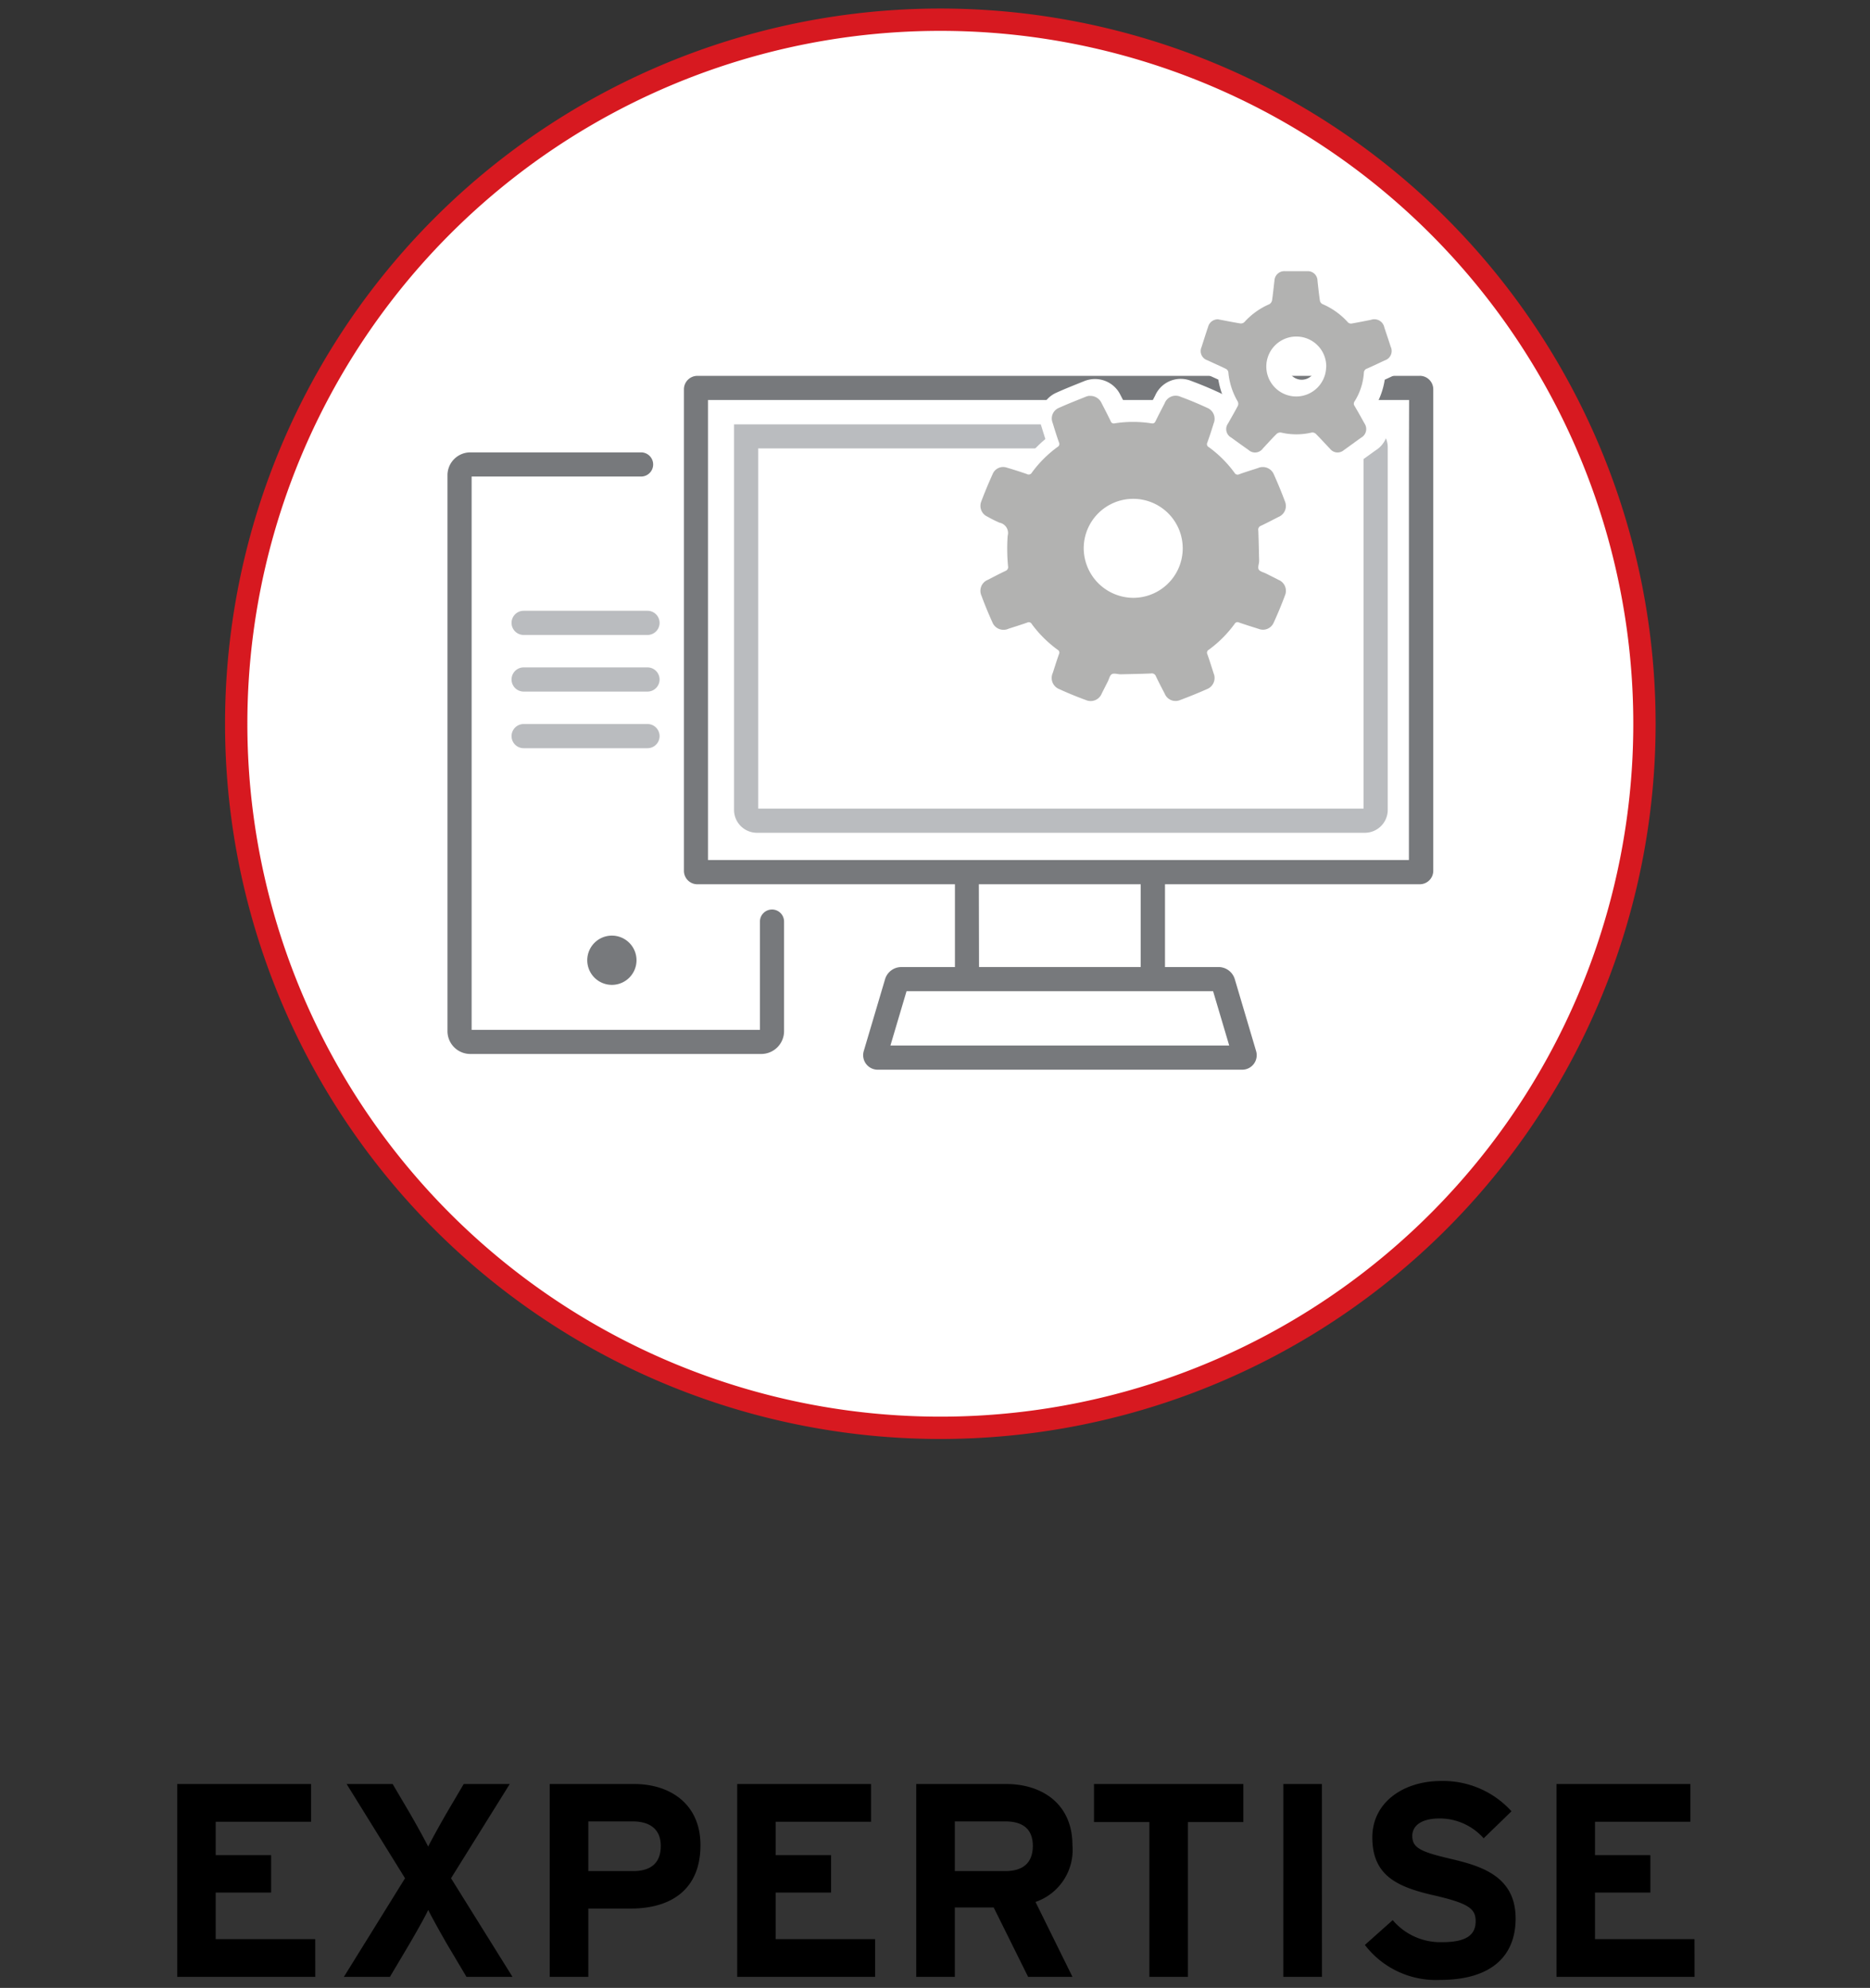
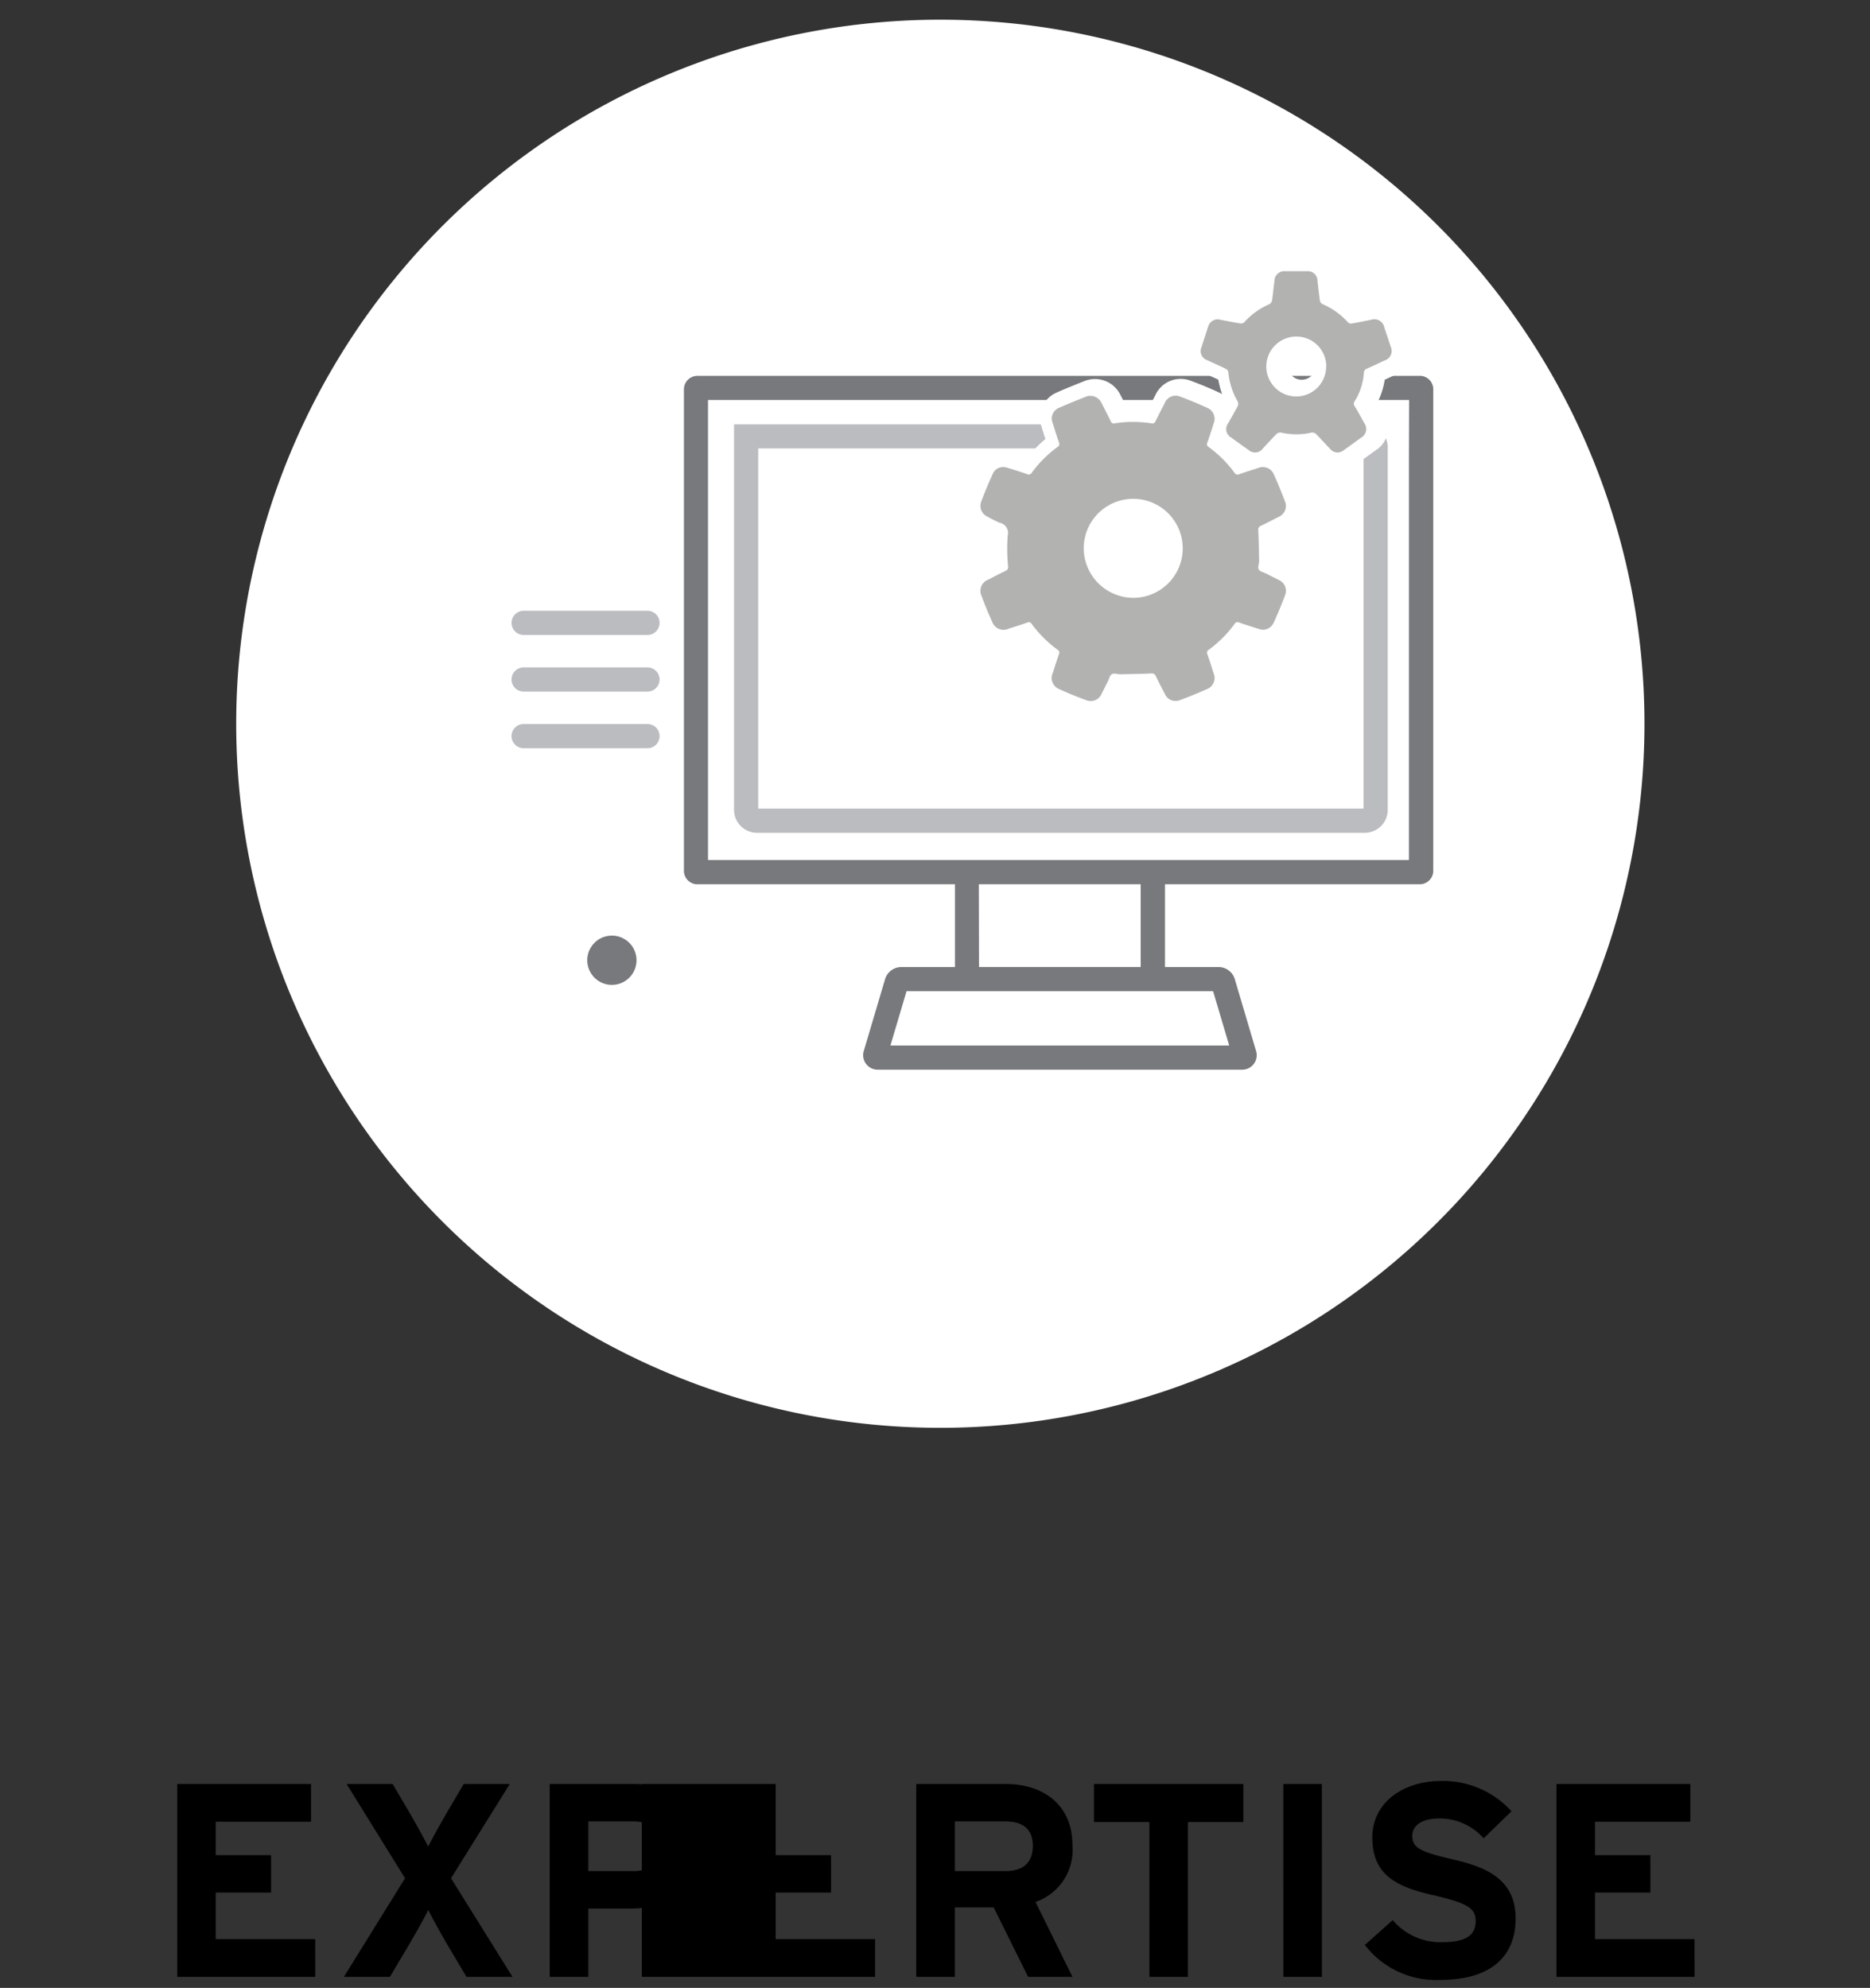
<svg xmlns="http://www.w3.org/2000/svg" width="95" height="101" viewBox="0 0 95 101">
  <rect x="0" y="0" width="95" height="101" fill="#333333" stroke="none" />
  <defs>
    <clipPath id="clip-path">
      <rect id="Rectangle_21520" data-name="Rectangle 21520" width="95" height="101" transform="translate(1154 7882)" fill="#fff" />
    </clipPath>
    <clipPath id="clip-path-2">
      <path id="Path_7507" data-name="Path 7507" d="M532.07,382.181a35.771,35.771,0,1,0,35.771-35.774,35.77,35.77,0,0,0-35.771,35.774" transform="translate(-532.07 -346.407)" fill="none" />
    </clipPath>
    <clipPath id="clip-path-3">
      <rect id="Rectangle_21461" data-name="Rectangle 21461" width="50.341" height="41.973" fill="none" />
    </clipPath>
  </defs>
  <g id="Mask_Group_3499" data-name="Mask Group 3499" transform="translate(-1154 -7882)" clip-path="url(#clip-path)">
    <g id="Group_7444" data-name="Group 7444" transform="translate(0 0.862)">
-       <path id="Path_7547" data-name="Path 7547" d="M10.355,11.082H5.3V8.716H8.115v-1.9H5.3V5.118h4.844V3.2h-6.8V13h7.014Zm6.9-3.094L20.239,3.2H17.9l-.742,1.26c-.364.616-.882,1.554-1.064,1.918-.182-.364-.714-1.33-1.064-1.918L14.289,3.2H11.951l2.968,4.788L11.811,13h2.338l.882-1.484c.364-.616.9-1.554,1.064-1.918.182.364.714,1.33,1.064,1.918L18.041,13h2.338Zm9.3-4.788H22.269V13h1.96V9.528h2.156c2.03,0,3.542-.952,3.542-3.22C29.927,4.222,28.4,3.2,26.553,3.2Zm-.042,4.424H24.229V5.1h2.254c.868,0,1.428.392,1.428,1.246S27.421,7.624,26.511,7.624ZM38.8,11.082H33.749V8.716h2.814v-1.9H33.749V5.118h4.844V3.2h-6.8V13H38.8Zm6.608-3.458H42.849V5.1h2.562c.868,0,1.4.364,1.4,1.246C46.811,7.2,46.321,7.624,45.411,7.624Zm1.54,1.568a2.793,2.793,0,0,0,1.876-2.884c0-2.086-1.526-3.108-3.374-3.108H40.889V13h1.96V9.472h1.974L46.573,13h2.254ZM57.507,3.2H49.919V5.132h2.814V13h1.96V5.132h2.814Zm3.99,0h-1.96V13H61.5Zm6.566,3.808c-1.554-.364-1.974-.56-1.974-1.176,0-.434.35-.882,1.4-.882a2.989,2.989,0,0,1,2.226,1.008l1.414-1.372a4.684,4.684,0,0,0-3.57-1.54c-1.932,0-3.5,1.092-3.5,2.87,0,1.932,1.26,2.506,3.066,2.926,1.848.42,2.184.7,2.184,1.33,0,.742-.546,1.064-1.708,1.064a3.175,3.175,0,0,1-2.506-1.12l-1.414,1.26a4.544,4.544,0,0,0,3.808,1.778c2.674,0,3.85-1.26,3.85-3.122C71.339,7.9,69.617,7.372,68.063,7.008Zm12.362,4.074H75.371V8.716h2.814v-1.9H75.371V5.118h4.844V3.2h-6.8V13h7.014Z" transform="translate(1159.658 7968.578)" />
+       <path id="Path_7547" data-name="Path 7547" d="M10.355,11.082H5.3V8.716H8.115v-1.9H5.3V5.118h4.844V3.2h-6.8V13h7.014Zm6.9-3.094L20.239,3.2H17.9l-.742,1.26c-.364.616-.882,1.554-1.064,1.918-.182-.364-.714-1.33-1.064-1.918L14.289,3.2H11.951l2.968,4.788L11.811,13h2.338l.882-1.484c.364-.616.9-1.554,1.064-1.918.182.364.714,1.33,1.064,1.918L18.041,13h2.338Zm9.3-4.788H22.269V13h1.96V9.528h2.156c2.03,0,3.542-.952,3.542-3.22C29.927,4.222,28.4,3.2,26.553,3.2Zm-.042,4.424H24.229V5.1h2.254c.868,0,1.428.392,1.428,1.246S27.421,7.624,26.511,7.624ZM38.8,11.082H33.749V8.716h2.814v-1.9H33.749V5.118V3.2h-6.8V13H38.8Zm6.608-3.458H42.849V5.1h2.562c.868,0,1.4.364,1.4,1.246C46.811,7.2,46.321,7.624,45.411,7.624Zm1.54,1.568a2.793,2.793,0,0,0,1.876-2.884c0-2.086-1.526-3.108-3.374-3.108H40.889V13h1.96V9.472h1.974L46.573,13h2.254ZM57.507,3.2H49.919V5.132h2.814V13h1.96V5.132h2.814Zm3.99,0h-1.96V13H61.5Zm6.566,3.808c-1.554-.364-1.974-.56-1.974-1.176,0-.434.35-.882,1.4-.882a2.989,2.989,0,0,1,2.226,1.008l1.414-1.372a4.684,4.684,0,0,0-3.57-1.54c-1.932,0-3.5,1.092-3.5,2.87,0,1.932,1.26,2.506,3.066,2.926,1.848.42,2.184.7,2.184,1.33,0,.742-.546,1.064-1.708,1.064a3.175,3.175,0,0,1-2.506-1.12l-1.414,1.26a4.544,4.544,0,0,0,3.808,1.778c2.674,0,3.85-1.26,3.85-3.122C71.339,7.9,69.617,7.372,68.063,7.008Zm12.362,4.074H75.371V8.716h2.814v-1.9H75.371V5.118h4.844V3.2h-6.8V13h7.014Z" transform="translate(1159.658 7968.578)" />
      <g id="Group_7329" data-name="Group 7329" transform="translate(1166 7882.138)">
        <path id="Path_7498" data-name="Path 7498" d="M567.841,417.95a35.771,35.771,0,1,0-35.771-35.771,35.772,35.772,0,0,0,35.771,35.771" transform="translate(-532.07 -346.407)" fill="#fff" />
        <g id="Group_7297" data-name="Group 7297" transform="translate(0 0)">
          <g id="Group_7296" data-name="Group 7296" clip-path="url(#clip-path-2)">
            <path id="Path_7499" data-name="Path 7499" d="M581.435,360.487H549.39v19.587a1.165,1.165,0,0,0,1.164,1.164h30.881a1.165,1.165,0,0,0,1.164-1.164V361.651a1.164,1.164,0,0,0-1.164-1.164m-.064,19.523H550.617v-18.3h30.754Z" transform="translate(-524.099 -339.927)" fill="#babcbf" />
            <path id="Path_7500" data-name="Path 7500" d="M548.555,366.974h-6.292a.614.614,0,0,0,0,1.228h6.292a.614.614,0,0,0,0-1.228" transform="translate(-527.661 -336.942)" fill="#babcbf" />
            <path id="Path_7501" data-name="Path 7501" d="M548.555,368.944h-6.292a.614.614,0,0,0,0,1.228h6.292a.614.614,0,0,0,0-1.228" transform="translate(-527.661 -336.035)" fill="#babcbf" />
            <path id="Path_7502" data-name="Path 7502" d="M548.555,370.914h-6.292a.614.614,0,0,0,0,1.228h6.292a.614.614,0,0,0,0-1.228" transform="translate(-527.661 -335.128)" fill="#babcbf" />
            <path id="Path_7503" data-name="Path 7503" d="M585.031,358.8h-36.7a.684.684,0,0,0-.683.683v24.465a.684.684,0,0,0,.683.683h13.085v4.207h-2.737a.861.861,0,0,0-.81.607l-1.083,3.652a.738.738,0,0,0,.714.955H576a.736.736,0,0,0,.713-.955l-1.082-3.651a.862.862,0,0,0-.813-.609h-2.731v-4.207h12.944a.685.685,0,0,0,.685-.683V359.481a.685.685,0,0,0-.685-.683m-10.5,31.266.818,2.758h-17.21l.818-2.758Zm-11.9-5.435h8.221v4.207H562.64Zm21.848-21.544V383.4H548.871V360.026h35.617Z" transform="translate(-524.903 -340.704)" fill="#77797c" />
-             <path id="Path_7504" data-name="Path 7504" d="M555.906,384.688a.613.613,0,0,0-.613.613v5.5H540.647V362.69h8.608a.614.614,0,0,0,0-1.228h-8.677a1.16,1.16,0,0,0-1.158,1.158v28.248a1.16,1.16,0,0,0,1.158,1.159h14.783a1.16,1.16,0,0,0,1.158-1.159V385.3a.613.613,0,0,0-.613-.613" transform="translate(-528.687 -339.478)" fill="#77797c" />
            <path id="Path_7505" data-name="Path 7505" d="M544.283,379.527a1.251,1.251,0,1,0,1.251-1.251,1.251,1.251,0,0,0-1.251,1.251" transform="translate(-526.449 -331.74)" fill="#77797c" />
-             <path id="Path_7506" data-name="Path 7506" d="M563.5,359.5a.622.622,0,0,1,.612.358c.158.305.315.612.467.923a.162.162,0,0,0,.2.112,6.059,6.059,0,0,1,1.874,0c.126.019.165-.029.212-.126.146-.3.3-.594.453-.889a.6.6,0,0,1,.813-.334c.46.168.914.359,1.358.565a.6.6,0,0,1,.321.786c-.1.329-.209.657-.324.981a.166.166,0,0,0,.073.223,5.91,5.91,0,0,1,1.313,1.31.178.178,0,0,0,.242.067c.313-.111.629-.209.945-.311a.609.609,0,0,1,.813.333c.2.447.388.9.559,1.361a.6.6,0,0,1-.323.787c-.3.152-.589.308-.891.448a.213.213,0,0,0-.139.248c.021.5.028.994.041,1.491,0,.026,0,.051,0,.077-.012.139-.076.307-.021.407s.234.14.359.2c.216.11.434.216.65.329a.6.6,0,0,1,.327.786c-.175.47-.368.936-.578,1.393a.591.591,0,0,1-.758.311c-.334-.105-.669-.21-1-.324a.164.164,0,0,0-.223.069,6.006,6.006,0,0,1-1.31,1.313.172.172,0,0,0-.072.238c.112.318.213.641.315.962a.607.607,0,0,1-.334.8q-.679.3-1.38.562a.591.591,0,0,1-.768-.323c-.153-.295-.308-.588-.45-.889a.218.218,0,0,0-.247-.143c-.5.022-1.008.029-1.511.041-.019,0-.038,0-.057,0-.143-.007-.315-.064-.422-.006s-.139.235-.2.359c-.105.206-.207.412-.312.616a.605.605,0,0,1-.812.339c-.454-.165-.9-.348-1.342-.551a.609.609,0,0,1-.333-.832c.1-.315.2-.631.31-.945a.163.163,0,0,0-.064-.223,6.05,6.05,0,0,1-1.316-1.308.173.173,0,0,0-.238-.073c-.312.111-.629.207-.945.31a.61.61,0,0,1-.826-.345q-.3-.659-.551-1.342a.6.6,0,0,1,.333-.8c.295-.153.59-.308.891-.45a.208.208,0,0,0,.13-.237,9.455,9.455,0,0,1-.02-1.546.531.531,0,0,0-.407-.666,5.772,5.772,0,0,1-.618-.308.6.6,0,0,1-.32-.759c.182-.488.386-.97.6-1.444a.575.575,0,0,1,.7-.289c.342.1.682.209,1.019.326a.185.185,0,0,0,.256-.072,5.943,5.943,0,0,1,1.3-1.3.173.173,0,0,0,.076-.237c-.117-.33-.221-.666-.323-1a.581.581,0,0,1,.32-.752c.458-.207.929-.39,1.395-.578a.742.742,0,0,1,.161-.036m2.225,10.265a2.515,2.515,0,1,0-2.52-2.51,2.531,2.531,0,0,0,2.52,2.51" transform="translate(-520.153 -340.384)" fill="#b2b2b1" />
          </g>
        </g>
        <g id="Group_7299" data-name="Group 7299" transform="translate(10.788 11.507)">
          <g id="Group_7298" data-name="Group 7298" transform="translate(0 0)" clip-path="url(#clip-path-3)">
            <path id="Path_7508" data-name="Path 7508" d="M563.534,359.5a.625.625,0,0,1,.615.36c.159.307.317.615.47.928a.163.163,0,0,0,.2.113,6.091,6.091,0,0,1,1.883,0c.126.019.166-.029.213-.126.147-.3.3-.6.455-.894a.606.606,0,0,1,.818-.336c.462.169.919.361,1.365.568a.6.6,0,0,1,.323.79c-.1.33-.21.661-.326.986a.167.167,0,0,0,.073.225,5.939,5.939,0,0,1,1.32,1.317.179.179,0,0,0,.244.068c.314-.112.633-.21.95-.313a.612.612,0,0,1,.818.335c.2.449.39.907.562,1.368a.606.606,0,0,1-.324.791c-.3.153-.592.31-.9.451a.214.214,0,0,0-.139.25c.021.5.028,1,.041,1.5,0,.026,0,.051,0,.078-.012.139-.076.308-.021.41s.235.141.361.205c.217.11.436.217.653.33a.606.606,0,0,1,.329.79c-.176.473-.37.941-.581,1.4a.594.594,0,0,1-.762.313c-.336-.106-.672-.211-1.005-.326a.165.165,0,0,0-.224.069,6.038,6.038,0,0,1-1.317,1.32.173.173,0,0,0-.072.239c.113.32.214.644.317.967a.611.611,0,0,1-.336.8q-.683.306-1.387.565a.594.594,0,0,1-.772-.324c-.154-.3-.31-.592-.452-.894a.219.219,0,0,0-.248-.144c-.506.022-1.013.029-1.519.041-.019,0-.038,0-.057,0-.144-.007-.317-.065-.424-.006s-.139.236-.2.361c-.106.207-.208.414-.314.619a.609.609,0,0,1-.816.341c-.456-.166-.909-.349-1.349-.553a.612.612,0,0,1-.335-.837c.1-.317.2-.634.311-.95a.164.164,0,0,0-.065-.225,6.08,6.08,0,0,1-1.323-1.315.174.174,0,0,0-.239-.073c-.314.112-.633.208-.95.311a.613.613,0,0,1-.831-.346q-.3-.663-.553-1.349a.6.6,0,0,1,.335-.8c.3-.154.593-.31.9-.452a.209.209,0,0,0,.131-.238,9.5,9.5,0,0,1-.021-1.555.533.533,0,0,0-.409-.669,5.816,5.816,0,0,1-.621-.31.605.605,0,0,1-.321-.763c.183-.49.388-.975.6-1.452a.578.578,0,0,1,.7-.291c.344.1.685.21,1.025.327a.185.185,0,0,0,.257-.072,5.978,5.978,0,0,1,1.3-1.306.174.174,0,0,0,.076-.238c-.117-.332-.222-.669-.324-1.006a.584.584,0,0,1,.321-.756c.461-.208.934-.392,1.4-.581A.742.742,0,0,1,563.534,359.5Zm2.237,10.319a2.528,2.528,0,1,0-2.533-2.523A2.545,2.545,0,0,0,565.771,369.82Z" transform="translate(-530.742 -351.937)" fill="none" stroke="#fff" stroke-linecap="round" stroke-linejoin="round" stroke-width="1.622" />
          </g>
        </g>
        <g id="Group_7301" data-name="Group 7301" transform="translate(0 0)">
          <g id="Group_7300" data-name="Group 7300" clip-path="url(#clip-path-2)">
            <path id="Path_7509" data-name="Path 7509" d="M566.529,357.608c.337.064.726.142,1.114.206a.258.258,0,0,0,.2-.067,3.672,3.672,0,0,1,1.268-.911.29.29,0,0,0,.139-.19c.05-.334.082-.672.123-1.008a.5.5,0,0,1,.54-.479c.377,0,.755,0,1.133,0a.489.489,0,0,1,.514.48c.036.343.074.686.124,1.028a.253.253,0,0,0,.127.162,3.679,3.679,0,0,1,1.3.934.226.226,0,0,0,.174.056c.331-.057.663-.124.993-.19a.517.517,0,0,1,.678.393c.109.326.219.651.324.978a.5.5,0,0,1-.3.689c-.3.14-.6.285-.9.416a.23.23,0,0,0-.165.223,3.108,3.108,0,0,1-.469,1.441.2.2,0,0,0,0,.241c.172.291.337.587.5.883a.5.5,0,0,1-.161.718c-.3.213-.591.428-.888.64a.486.486,0,0,1-.7-.069c-.24-.25-.47-.507-.714-.752a.267.267,0,0,0-.21-.076,3.38,3.38,0,0,1-1.576,0,.292.292,0,0,0-.226.083c-.237.235-.457.485-.686.727a.488.488,0,0,1-.729.077q-.44-.309-.873-.626a.49.49,0,0,1-.161-.73c.165-.3.336-.588.492-.888a.26.26,0,0,0-.006-.216,3.563,3.563,0,0,1-.478-1.5.246.246,0,0,0-.124-.161c-.31-.152-.626-.288-.937-.435a.49.49,0,0,1-.3-.672c.11-.346.22-.692.336-1.037a.51.51,0,0,1,.531-.371m5.469,2.4a1.517,1.517,0,0,0-1.517-1.526,1.522,1.522,0,1,0-.012,3.045A1.524,1.524,0,0,0,572,360.01" transform="translate(-516.628 -342.38)" fill="#b2b2b1" />
          </g>
        </g>
        <g id="Group_7303" data-name="Group 7303" transform="translate(10.788 11.507)">
          <g id="Group_7302" data-name="Group 7302" transform="translate(0 0)" clip-path="url(#clip-path-3)">
            <path id="Path_7511" data-name="Path 7511" d="M566.533,357.621c.339.065.73.142,1.12.207a.259.259,0,0,0,.2-.068,3.692,3.692,0,0,1,1.274-.916.292.292,0,0,0,.139-.191c.05-.336.082-.675.123-1.013a.5.5,0,0,1,.543-.481c.379,0,.759,0,1.139,0a.492.492,0,0,1,.517.483c.037.345.075.69.125,1.033a.255.255,0,0,0,.128.163,3.7,3.7,0,0,1,1.3.939.227.227,0,0,0,.175.056c.333-.057.666-.125,1-.191a.52.52,0,0,1,.681.395c.11.327.22.655.326.984a.5.5,0,0,1-.3.693c-.3.141-.6.286-.909.418a.231.231,0,0,0-.166.225,3.125,3.125,0,0,1-.471,1.449.2.2,0,0,0,0,.242c.173.292.339.59.5.888a.5.5,0,0,1-.161.722c-.3.214-.595.43-.893.643a.489.489,0,0,1-.706-.069c-.241-.251-.473-.509-.718-.756a.268.268,0,0,0-.211-.076,3.4,3.4,0,0,1-1.584,0,.293.293,0,0,0-.227.084c-.238.236-.459.487-.69.731a.491.491,0,0,1-.732.078q-.443-.311-.878-.63a.493.493,0,0,1-.161-.734c.166-.3.338-.592.495-.892a.261.261,0,0,0-.006-.217,3.582,3.582,0,0,1-.48-1.509.247.247,0,0,0-.125-.161c-.311-.153-.63-.289-.942-.437a.493.493,0,0,1-.3-.675c.11-.348.222-.7.338-1.042A.513.513,0,0,1,566.533,357.621Zm5.5,2.415a1.525,1.525,0,0,0-1.525-1.534,1.53,1.53,0,1,0-.012,3.061A1.532,1.532,0,0,0,572.031,360.036Z" transform="translate(-527.159 -353.966)" fill="none" stroke="#fff" stroke-linecap="round" stroke-linejoin="round" stroke-width="1.622" />
          </g>
        </g>
        <g id="Group_7305" data-name="Group 7305" transform="translate(0 0)">
          <g id="Group_7304" data-name="Group 7304" clip-path="url(#clip-path-2)">
            <path id="Path_7512" data-name="Path 7512" d="M563.5,359.5a.622.622,0,0,1,.612.358c.158.305.315.612.467.923a.162.162,0,0,0,.2.112,6.059,6.059,0,0,1,1.874,0c.126.019.165-.029.212-.126.146-.3.3-.594.453-.889a.6.6,0,0,1,.813-.334c.46.168.914.359,1.358.565a.6.6,0,0,1,.321.786c-.1.329-.209.657-.324.981a.166.166,0,0,0,.073.223,5.91,5.91,0,0,1,1.313,1.31.178.178,0,0,0,.242.067c.313-.111.629-.209.945-.311a.609.609,0,0,1,.813.333c.2.447.388.9.559,1.361a.6.6,0,0,1-.323.787c-.3.152-.589.308-.891.448a.213.213,0,0,0-.139.248c.021.5.028.994.041,1.491,0,.026,0,.051,0,.077-.012.139-.076.307-.021.407s.234.14.359.2c.216.11.434.216.65.329a.6.6,0,0,1,.327.786c-.175.47-.368.936-.578,1.393a.591.591,0,0,1-.758.311c-.334-.105-.669-.21-1-.324a.164.164,0,0,0-.223.069,6.006,6.006,0,0,1-1.31,1.313.172.172,0,0,0-.072.238c.112.318.213.641.315.962a.607.607,0,0,1-.334.8q-.679.3-1.38.562a.591.591,0,0,1-.768-.323c-.153-.295-.308-.588-.45-.889a.218.218,0,0,0-.247-.143c-.5.022-1.008.029-1.511.041-.019,0-.038,0-.057,0-.143-.007-.315-.064-.422-.006s-.139.235-.2.359c-.105.206-.207.412-.312.616a.605.605,0,0,1-.812.339c-.454-.165-.9-.348-1.342-.551a.609.609,0,0,1-.333-.832c.1-.315.2-.631.31-.945a.163.163,0,0,0-.064-.223,6.05,6.05,0,0,1-1.316-1.308.173.173,0,0,0-.238-.073c-.312.111-.629.207-.945.31a.61.61,0,0,1-.826-.345q-.3-.659-.551-1.342a.6.6,0,0,1,.333-.8c.295-.153.59-.308.891-.45a.208.208,0,0,0,.13-.237,9.455,9.455,0,0,1-.02-1.546.531.531,0,0,0-.407-.666,5.772,5.772,0,0,1-.618-.308.6.6,0,0,1-.32-.759c.182-.488.386-.97.6-1.444a.575.575,0,0,1,.7-.289c.342.1.682.209,1.019.326a.185.185,0,0,0,.256-.072,5.943,5.943,0,0,1,1.3-1.3.173.173,0,0,0,.076-.237c-.117-.33-.221-.666-.323-1a.581.581,0,0,1,.32-.752c.458-.207.929-.39,1.395-.578a.742.742,0,0,1,.161-.036m2.225,10.265a2.515,2.515,0,1,0-2.52-2.51,2.531,2.531,0,0,0,2.52,2.51" transform="translate(-520.153 -340.384)" fill="#b2b2b1" />
            <path id="Path_7513" data-name="Path 7513" d="M566.529,357.608c.337.064.726.142,1.114.206a.258.258,0,0,0,.2-.067,3.672,3.672,0,0,1,1.268-.911.29.29,0,0,0,.139-.19c.05-.334.082-.672.123-1.008a.5.5,0,0,1,.54-.479c.377,0,.755,0,1.133,0a.489.489,0,0,1,.514.48c.036.343.074.686.124,1.028a.253.253,0,0,0,.127.162,3.679,3.679,0,0,1,1.3.934.226.226,0,0,0,.174.056c.331-.057.663-.124.993-.19a.517.517,0,0,1,.678.393c.109.326.219.651.324.978a.5.5,0,0,1-.3.689c-.3.14-.6.285-.9.416a.23.23,0,0,0-.165.223,3.108,3.108,0,0,1-.469,1.441.2.2,0,0,0,0,.241c.172.291.337.587.5.883a.5.5,0,0,1-.161.718c-.3.213-.591.428-.888.64a.486.486,0,0,1-.7-.069c-.24-.25-.47-.507-.714-.752a.267.267,0,0,0-.21-.076,3.38,3.38,0,0,1-1.576,0,.292.292,0,0,0-.226.083c-.237.235-.457.485-.686.727a.488.488,0,0,1-.729.077q-.44-.309-.873-.626a.49.49,0,0,1-.161-.73c.165-.3.336-.588.492-.888a.26.26,0,0,0-.006-.216,3.563,3.563,0,0,1-.478-1.5.246.246,0,0,0-.124-.161c-.31-.152-.626-.288-.937-.435a.49.49,0,0,1-.3-.672c.11-.346.22-.692.336-1.037a.51.51,0,0,1,.531-.371m5.469,2.4a1.517,1.517,0,0,0-1.517-1.526,1.522,1.522,0,1,0-.012,3.045A1.524,1.524,0,0,0,572,360.01" transform="translate(-516.628 -342.38)" fill="#b2b2b1" />
          </g>
        </g>
-         <path id="Path_7530" data-name="Path 7530" d="M35.771,0A35.771,35.771,0,1,1,0,35.771,35.771,35.771,0,0,1,35.771,0Z" transform="translate(0 0.001)" fill="none" stroke="#d71920" stroke-width="1.134" />
      </g>
    </g>
  </g>
</svg>